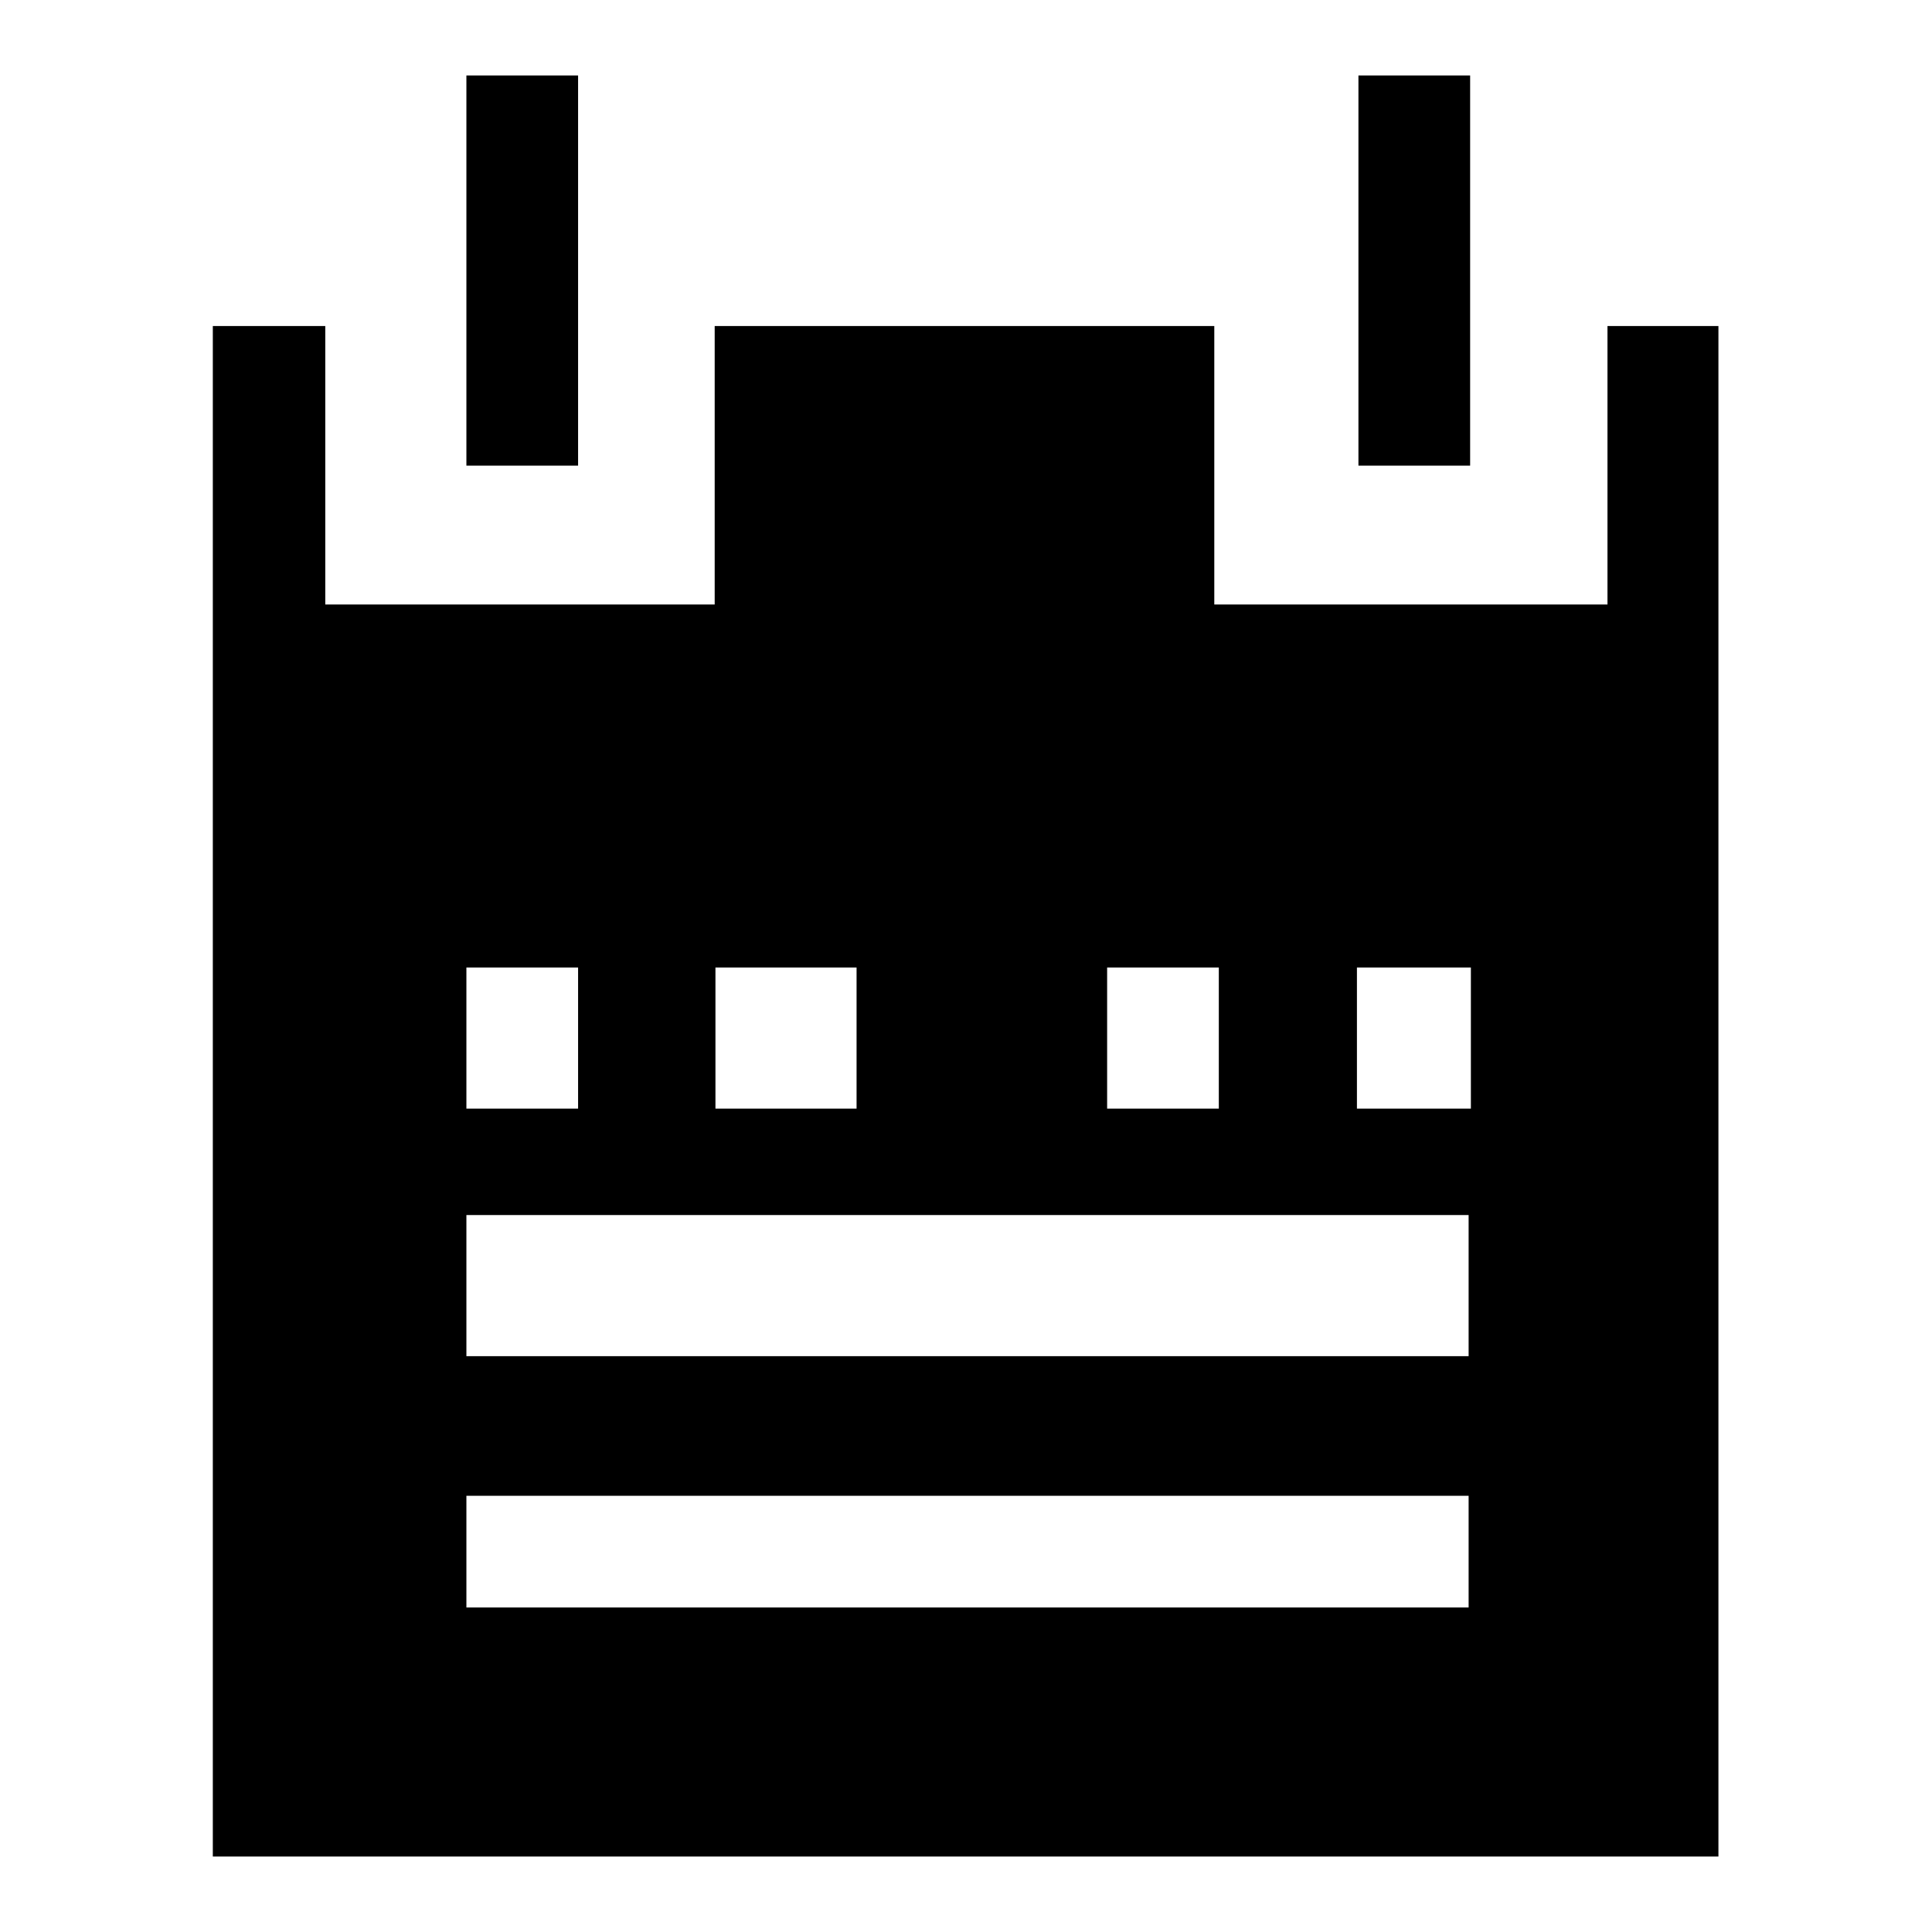
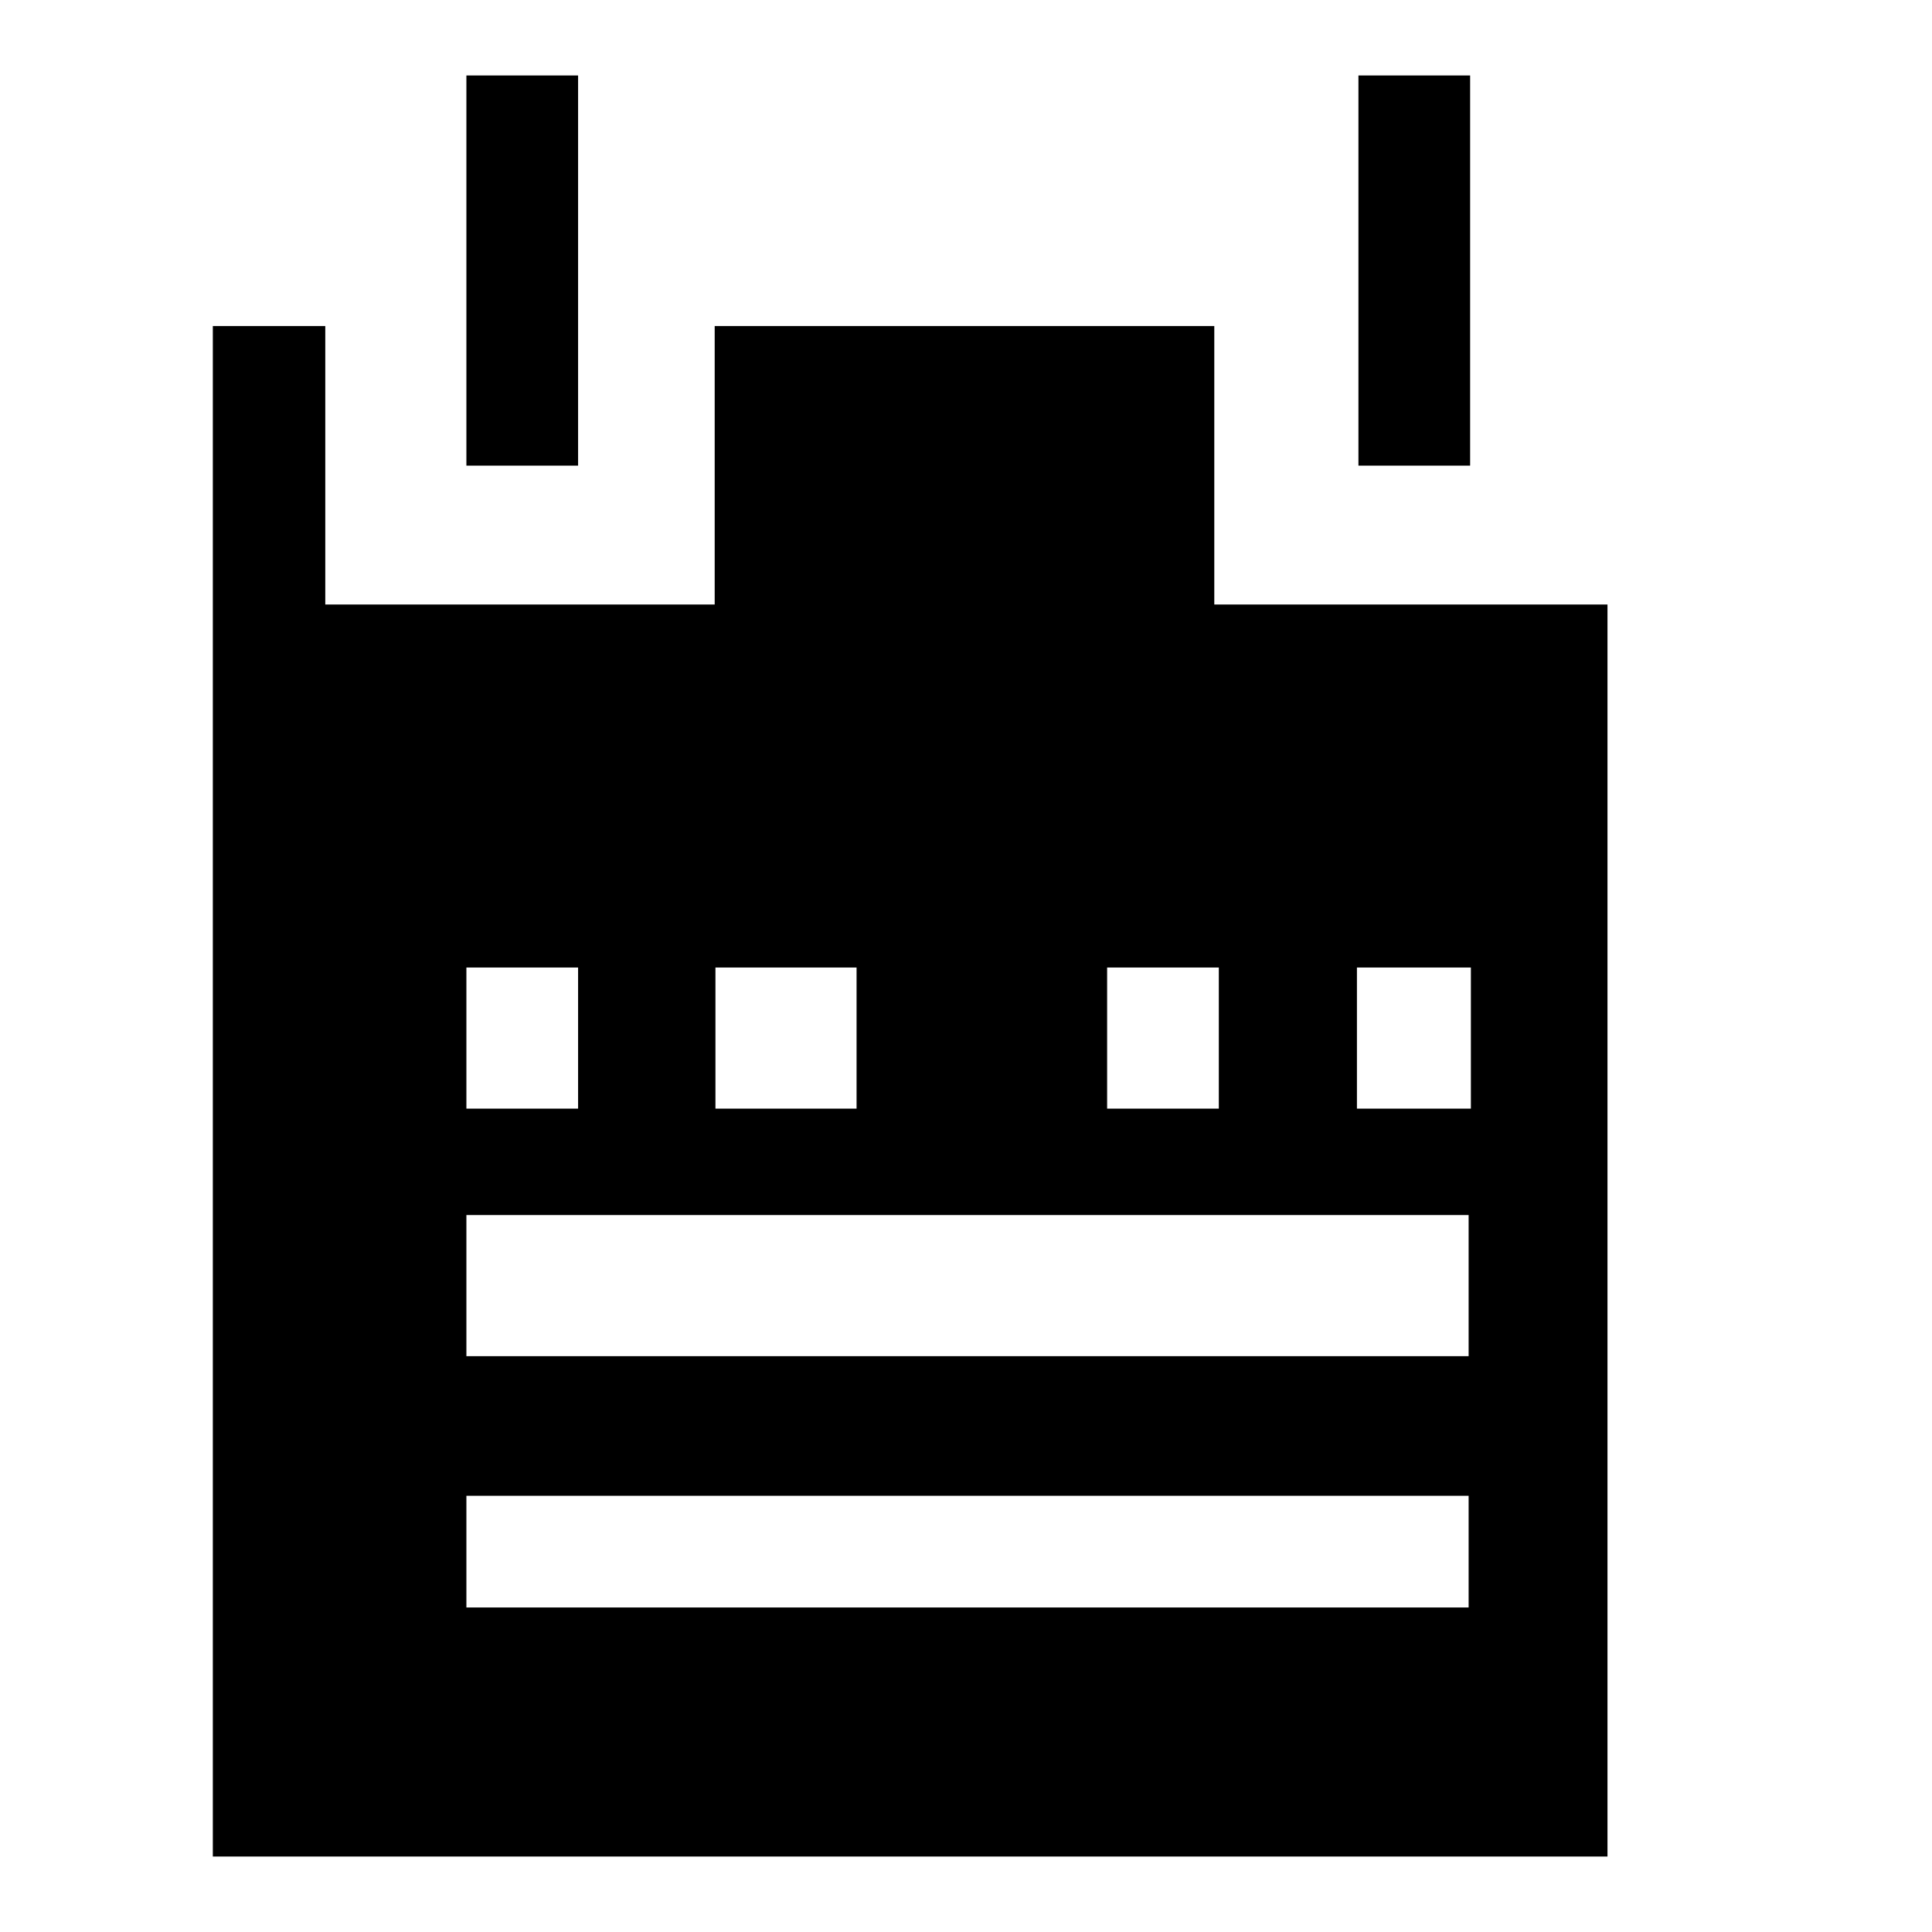
<svg xmlns="http://www.w3.org/2000/svg" version="1.1" x="0px" y="0px" viewBox="0 0 256 256" enable-background="new 0 0 256 256" xml:space="preserve">
  <g>
-     <path fill="#000000" d="M61.8,10h14.8v51.7H61.8V10z M213,43.2v36.9h-52.1V43.2H94.7v36.9H43.1V43.2H28.2V246h199.5V43.2H213z  M146.7,128.2h14.8v18.7h-14.8V128.2z M94.8,128.2h18.7v18.7H94.8V128.2z M61.8,128.2h14.8v18.7H61.8V128.2z M194.6,213H61.8v-14.8 h132.8V213L194.6,213z M194.6,179.7H61.8V161h132.8V179.7L194.6,179.7z M194.9,146.9h-15.1v-18.7h15.1V146.9z M180,10h14.8v51.7 H180V10z" />
+     <path fill="#000000" d="M61.8,10h14.8v51.7H61.8V10z M213,43.2v36.9h-52.1V43.2H94.7v36.9H43.1V43.2H28.2V246h199.5H213z  M146.7,128.2h14.8v18.7h-14.8V128.2z M94.8,128.2h18.7v18.7H94.8V128.2z M61.8,128.2h14.8v18.7H61.8V128.2z M194.6,213H61.8v-14.8 h132.8V213L194.6,213z M194.6,179.7H61.8V161h132.8V179.7L194.6,179.7z M194.9,146.9h-15.1v-18.7h15.1V146.9z M180,10h14.8v51.7 H180V10z" />
  </g>
</svg>